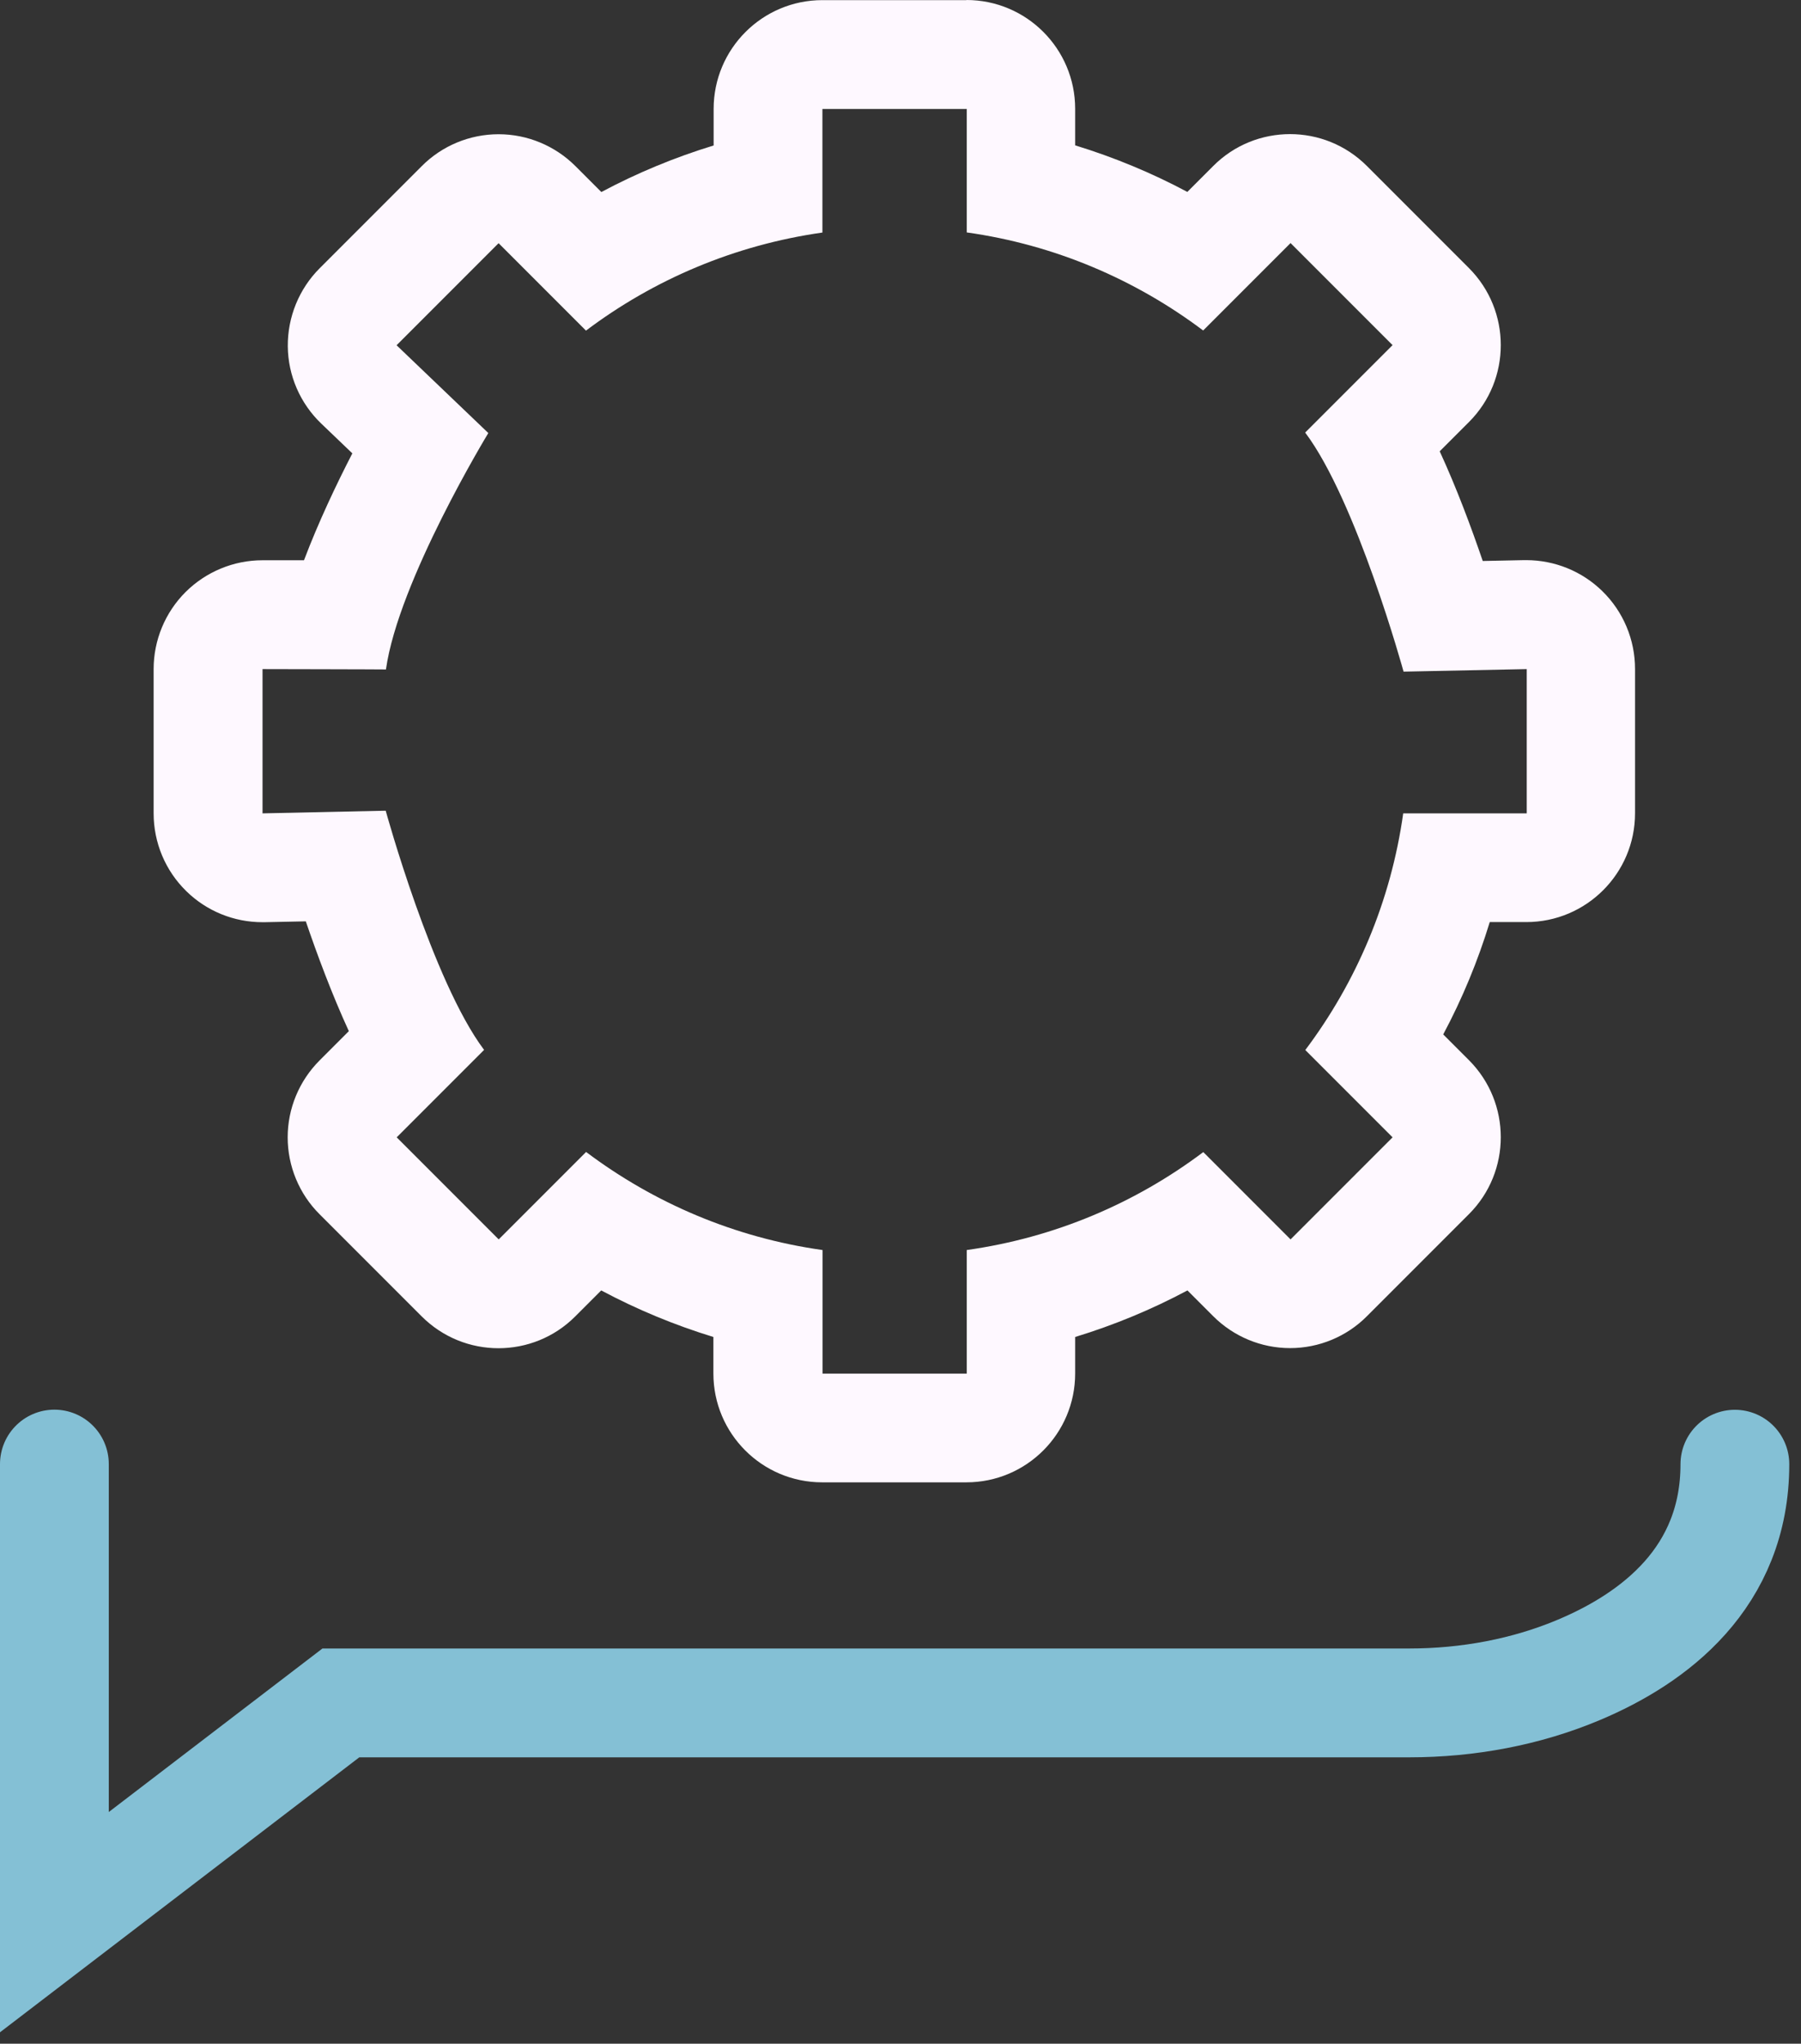
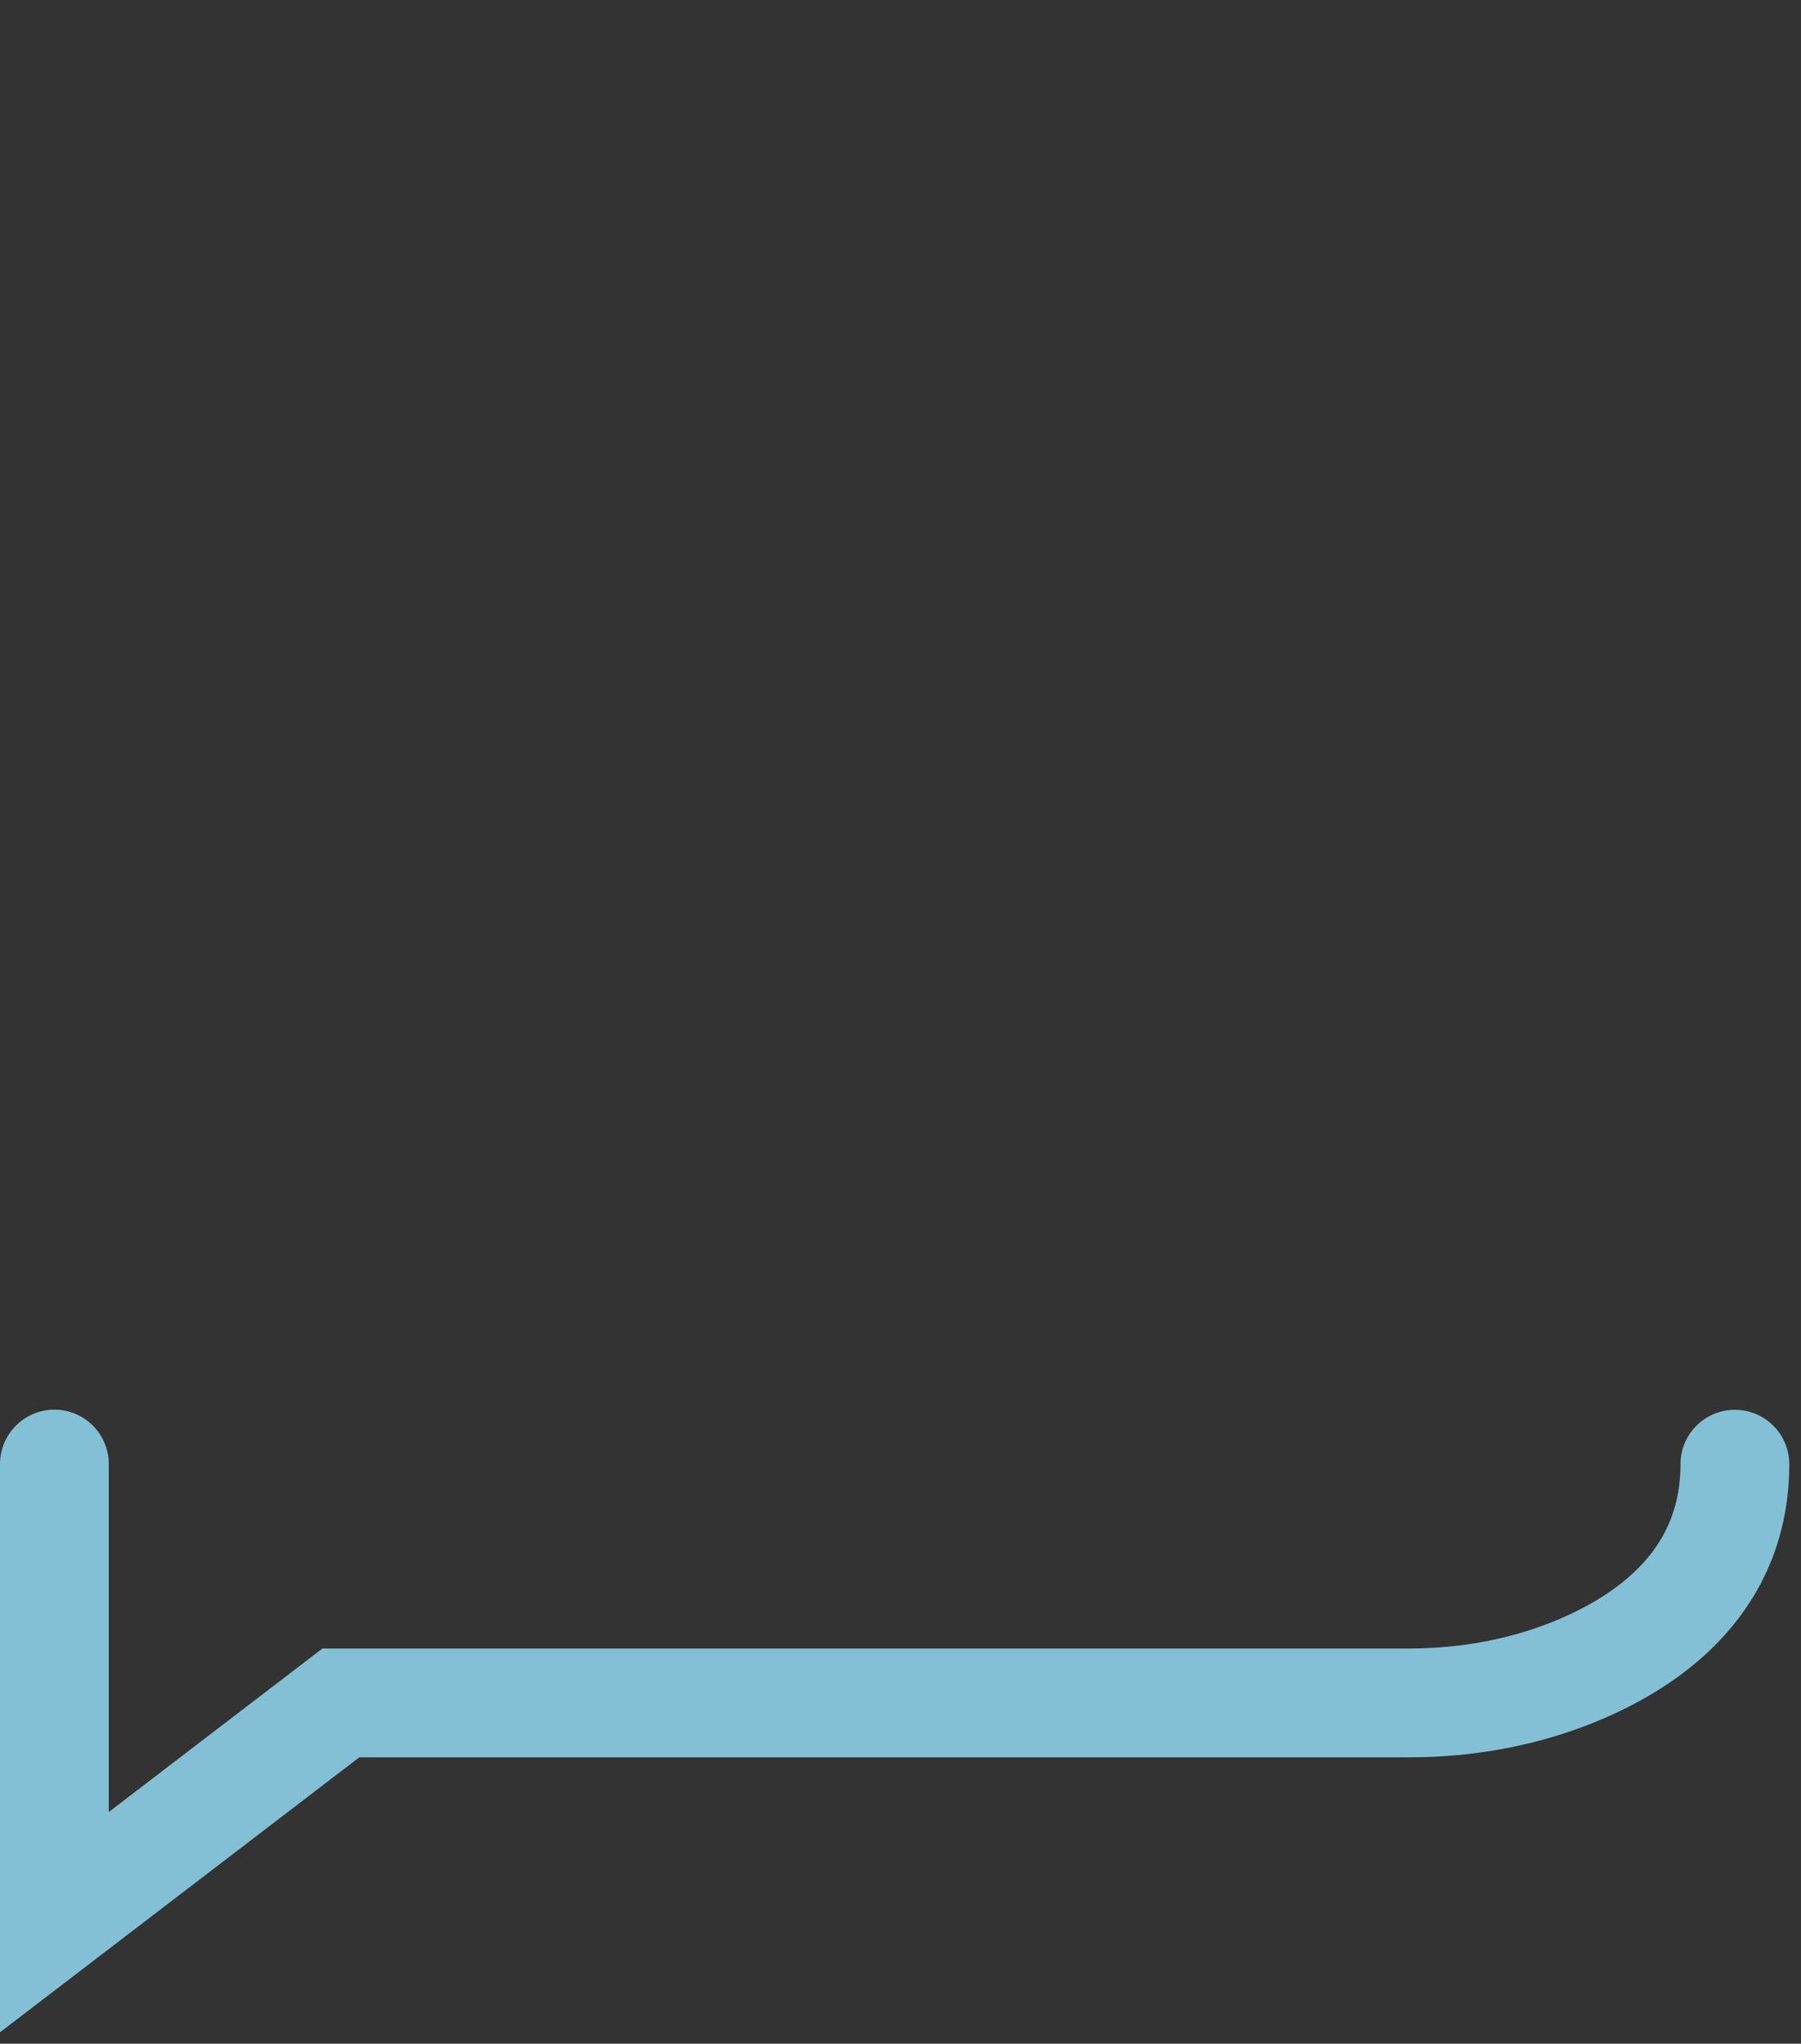
<svg xmlns="http://www.w3.org/2000/svg" width="149" height="169" viewBox="0 0 149 169" fill="none">
  <rect x="0" y="0" width="149" height="169" fill="#333333" stroke="none" />
  <g clip-path="url(#clip0_734_3197)">
    <path d="M143.53 121.08C143.53 130.47 136.84 135.47 130.64 138.08C126.28 139.92 121.45 140.82 116.59 140.82H28.2L4.5 158.95V121.07" stroke="#84C0D5" stroke-width="9" stroke-miterlimit="10" stroke-linecap="round" />
-     <path d="M79.98 9V19.22C87.25 20.24 93.93 23.11 99.54 27.33L106.77 20.1L115.21 28.54L107.98 35.77C112.24 41.43 116.12 55.54 116.12 55.54L126.31 55.33V67.26H116.09C115.07 74.53 112.21 81.22 107.99 86.83L115.21 94.05L106.77 102.49L99.55 95.27C93.94 99.49 87.26 102.35 79.98 103.37V113.59H68.05V103.37C60.78 102.35 54.1 99.48 48.49 95.26L41.26 102.49L32.82 94.05L40.05 86.82C35.79 81.16 31.91 67.04 31.91 67.04L21.72 67.26V55.33C21.72 55.33 31.94 55.35 31.93 55.36C32.96 48.03 40.4 35.81 40.4 35.81L32.81 28.55L41.25 20.11L48.48 27.34C54.08 23.12 60.77 20.26 68.04 19.23V9.01H79.97M79.97 0.01H68.04C63.07 0.01 59.04 4.04 59.04 9.01V12.03C55.83 13.01 52.71 14.3 49.75 15.88L47.61 13.74C45.92 12.05 43.63 11.1 41.25 11.1C38.86 11.1 36.57 12.05 34.89 13.74L26.45 22.18C24.74 23.89 23.79 26.22 23.81 28.64C23.83 31.06 24.84 33.37 26.59 35.04L29.15 37.49C27.81 40.09 26.34 43.19 25.15 46.33H21.73C21.73 46.33 21.72 46.33 21.71 46.33C19.33 46.33 17.04 47.28 15.35 48.96C13.66 50.65 12.71 52.94 12.71 55.33V67.26C12.71 69.68 13.68 72 15.41 73.69C17.09 75.34 19.35 76.26 21.71 76.26C21.77 76.26 21.84 76.26 21.9 76.26L25.3 76.19C26.25 78.97 27.46 82.22 28.86 85.27L26.44 87.69C24.75 89.38 23.8 91.67 23.8 94.05C23.8 96.43 24.75 98.73 26.44 100.41L34.88 108.85C36.64 110.61 38.94 111.49 41.24 111.49C43.54 111.49 45.85 110.61 47.6 108.85L49.74 106.71C52.7 108.29 55.82 109.58 59.02 110.56V113.58C59.02 118.55 63.05 122.58 68.02 122.58H79.95C84.92 122.58 88.95 118.55 88.95 113.58V110.56C92.16 109.58 95.28 108.29 98.24 106.71L100.37 108.84C102.06 110.53 104.35 111.48 106.73 111.48C109.12 111.48 111.41 110.53 113.09 108.84L121.53 100.4C125.04 96.89 125.04 91.19 121.53 87.67L119.4 85.54C120.98 82.58 122.27 79.46 123.25 76.25H126.27C131.24 76.25 135.27 72.22 135.27 67.25V55.32C135.27 52.9 134.3 50.58 132.57 48.89C130.89 47.24 128.62 46.32 126.27 46.32C126.21 46.32 126.15 46.32 126.08 46.32L122.67 46.39C121.72 43.61 120.51 40.36 119.11 37.32L121.53 34.9C125.04 31.39 125.04 25.69 121.53 22.17L113.09 13.73C111.33 11.97 109.03 11.09 106.73 11.09C104.43 11.09 102.12 11.97 100.37 13.73L98.23 15.87C95.27 14.29 92.15 13 88.95 12.02V9C88.95 4.03 84.92 0 79.95 0L79.97 0.01Z" fill="#FEF8FF" />
  </g>
  <defs>
    <clipPath id="clip0_734_3197">
      <rect width="148.03" height="168.06" fill="white" />
    </clipPath>
  </defs>
</svg>